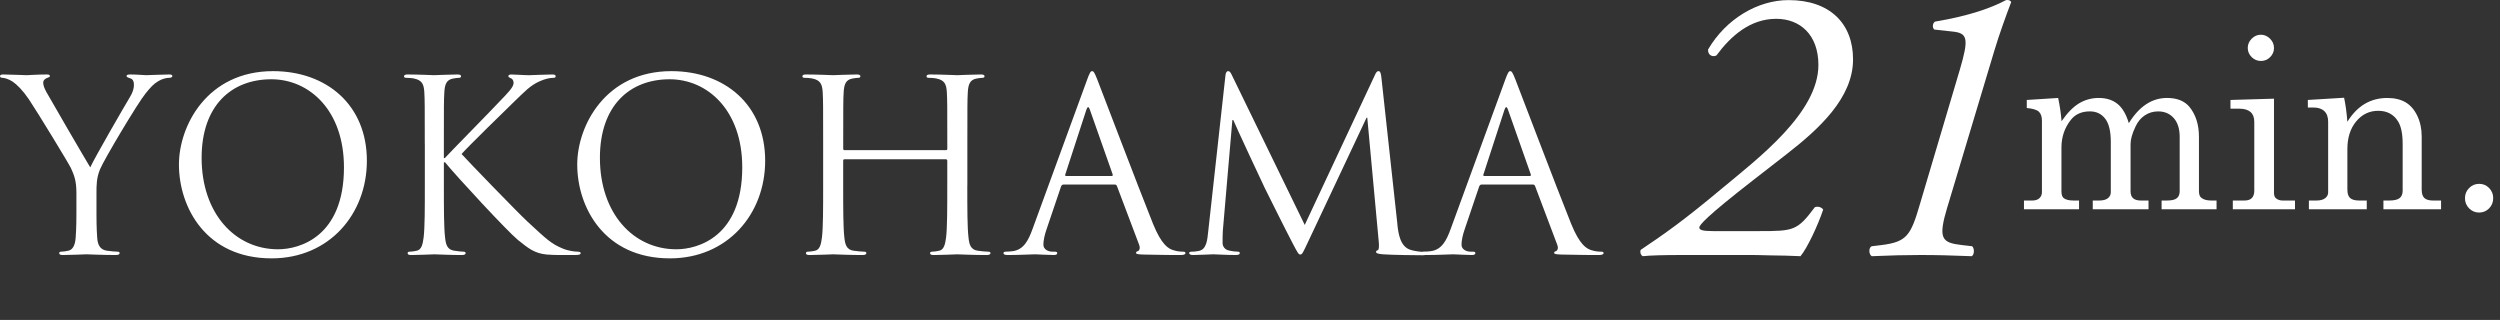
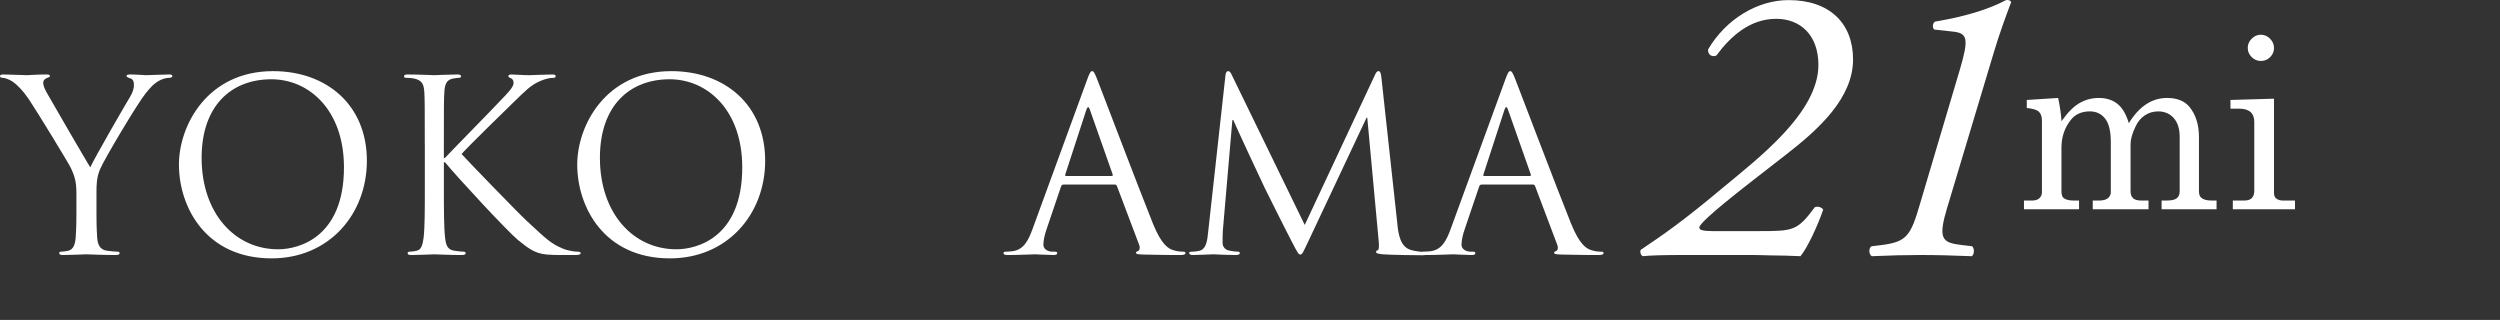
<svg xmlns="http://www.w3.org/2000/svg" version="1.1" id="_レイヤー_2" x="0px" y="0px" viewBox="0 0 125.56 16.069" style="enable-background:new 0 0 125.56 16.069;" xml:space="preserve">
  <rect x="0" y="0" width="125.56" height="16.069" fill="#333333" stroke="none" />
  <style type="text/css">
	.st0{fill:#FFFFFF;}
</style>
  <g id="_レイヤー_1-2">
    <g>
      <g>
        <path class="st0" d="M3.838,9.701c0-0.647-0.121-0.912-0.276-1.259     C3.478,8.25,1.87,5.612,1.451,4.988c-0.301-0.444-0.6-0.744-0.816-0.888     c-0.18-0.12-0.408-0.192-0.516-0.192C0.059,3.908,0,3.884,0,3.824     c0-0.048,0.047-0.084,0.155-0.084c0.228,0,1.128,0.036,1.188,0.036     c0.083,0,0.54-0.036,1.007-0.036c0.133,0,0.156,0.036,0.156,0.084     c0,0.048-0.072,0.06-0.18,0.108c-0.096,0.048-0.156,0.12-0.156,0.216     c0,0.144,0.061,0.288,0.156,0.468C2.518,4.964,4.316,8.058,4.533,8.406     c0.228-0.503,1.75-3.13,1.99-3.526c0.156-0.252,0.204-0.456,0.204-0.612     c0-0.168-0.048-0.3-0.192-0.336c-0.107-0.036-0.18-0.06-0.18-0.12     c0-0.048,0.072-0.072,0.192-0.072c0.312,0,0.695,0.036,0.792,0.036     c0.071,0,0.936-0.036,1.162-0.036c0.084,0,0.156,0.024,0.156,0.072     c0,0.06-0.06,0.096-0.156,0.096c-0.131,0-0.359,0.048-0.551,0.168     C7.711,4.22,7.579,4.364,7.315,4.688C6.92,5.168,5.24,7.987,5.024,8.502     C4.845,8.934,4.845,9.305,4.845,9.701v1.031c0,0.192,0,0.696,0.036,1.2     c0.023,0.348,0.132,0.611,0.492,0.66c0.167,0.024,0.432,0.048,0.539,0.048     c0.072,0,0.096,0.036,0.096,0.072c0,0.06-0.06,0.096-0.191,0.096     c-0.66,0-1.416-0.036-1.476-0.036s-0.815,0.036-1.175,0.036     c-0.133,0-0.192-0.024-0.192-0.096c0-0.036,0.024-0.072,0.097-0.072     c0.107,0,0.251-0.024,0.359-0.048c0.24-0.048,0.348-0.312,0.371-0.66     c0.037-0.504,0.037-1.008,0.037-1.2v-1.031L3.838,9.701z" />
-         <path class="st0" d="M13.713,3.573c2.697,0,4.713,1.703,4.713,4.498     c0,2.687-1.895,4.905-4.785,4.905c-3.287,0-4.654-2.555-4.654-4.714     c0-1.943,1.416-4.689,4.727-4.689L13.713,3.573z M13.964,12.52     c1.079,0,3.311-0.624,3.311-4.114c0-2.878-1.751-4.425-3.646-4.425     c-2.004,0-3.503,1.319-3.503,3.946C10.126,10.721,11.805,12.52,13.964,12.52z" />
+         <path class="st0" d="M13.713,3.573c2.697,0,4.713,1.703,4.713,4.498     c0,2.687-1.895,4.905-4.785,4.905c-3.287,0-4.654-2.555-4.654-4.714     c0-1.943,1.416-4.689,4.727-4.689L13.713,3.573z M13.964,12.52     c1.079,0,3.311-0.624,3.311-4.114c0-2.878-1.751-4.425-3.646-4.425     c-2.004,0-3.503,1.319-3.503,3.946C10.126,10.721,11.805,12.52,13.964,12.52" />
        <path class="st0" d="M21.334,7.219c0-1.871,0-2.207-0.023-2.591     c-0.024-0.408-0.121-0.6-0.516-0.684c-0.097-0.024-0.301-0.036-0.408-0.036     c-0.049,0-0.096-0.024-0.096-0.072c0-0.072,0.06-0.096,0.191-0.096     c0.539,0,1.248,0.036,1.319,0.036c0.108,0,0.804-0.036,1.163-0.036     c0.133,0,0.192,0.024,0.192,0.096c0,0.048-0.048,0.072-0.097,0.072     c-0.084,0-0.155,0.012-0.299,0.036c-0.324,0.06-0.42,0.264-0.444,0.684     c-0.024,0.384-0.024,0.72-0.024,2.591v0.719h0.049     c0.203-0.228,2.375-2.435,2.807-2.902c0.336-0.348,0.646-0.66,0.646-0.863     c0-0.144-0.059-0.216-0.155-0.252c-0.06-0.024-0.108-0.048-0.108-0.096     c0-0.06,0.061-0.084,0.145-0.084c0.24,0,0.611,0.036,0.899,0.036     c0.06,0,0.852-0.036,1.151-0.036c0.132,0,0.18,0.024,0.18,0.084     c0,0.06-0.023,0.084-0.119,0.084c-0.181,0-0.432,0.06-0.672,0.168     c-0.492,0.216-0.756,0.516-1.295,1.032c-0.301,0.288-2.387,2.327-2.639,2.626     c0.311,0.348,2.806,2.926,3.297,3.382c1.008,0.936,1.212,1.127,1.787,1.367     c0.312,0.132,0.66,0.156,0.744,0.156s0.156,0.024,0.156,0.072     c0,0.06-0.061,0.096-0.264,0.096H28.29c-0.335,0-0.563,0-0.827-0.024     c-0.636-0.06-0.936-0.324-1.451-0.732c-0.54-0.444-3.082-3.19-3.658-3.898     h-0.061v1.176c0,1.151,0,2.099,0.061,2.603c0.036,0.348,0.107,0.611,0.468,0.66     c0.168,0.024,0.36,0.048,0.468,0.048c0.072,0,0.096,0.036,0.096,0.072     c0,0.06-0.061,0.096-0.191,0.096c-0.588,0-1.283-0.036-1.379-0.036     c-0.097,0-0.793,0.036-1.152,0.036c-0.132,0-0.191-0.024-0.191-0.096     c0-0.036,0.023-0.072,0.096-0.072c0.107,0,0.252-0.024,0.359-0.048     c0.24-0.048,0.301-0.312,0.348-0.66c0.061-0.504,0.061-1.451,0.061-2.603     V7.219L21.334,7.219z" />
        <path class="st0" d="M33.717,3.573c2.697,0,4.713,1.703,4.713,4.498     c0,2.687-1.895,4.905-4.785,4.905c-3.287,0-4.654-2.555-4.654-4.714     c0-1.943,1.416-4.689,4.727-4.689L33.717,3.573z M33.968,12.52     c1.079,0,3.311-0.624,3.311-4.114c0-2.878-1.751-4.425-3.646-4.425     c-2.004,0-3.503,1.319-3.503,3.946C30.13,10.721,31.809,12.52,33.968,12.52z" />
-         <path class="st0" d="M48.582,9.33c0,1.151,0,2.099,0.061,2.603     c0.035,0.348,0.107,0.611,0.467,0.66c0.168,0.024,0.432,0.048,0.54,0.048     c0.071,0,0.096,0.036,0.096,0.072c0,0.06-0.06,0.096-0.192,0.096     c-0.658,0-1.414-0.036-1.475-0.036s-0.815,0.036-1.176,0.036     c-0.131,0-0.191-0.024-0.191-0.096c0-0.036,0.023-0.072,0.096-0.072     c0.108,0,0.252-0.024,0.359-0.048c0.24-0.048,0.301-0.312,0.349-0.66     c0.06-0.504,0.06-1.451,0.06-2.603V8.071c0-0.048-0.035-0.072-0.072-0.072     h-5.084c-0.037,0-0.072,0.012-0.072,0.072v1.259c0,1.151,0,2.099,0.06,2.603     c0.036,0.348,0.108,0.611,0.468,0.66c0.168,0.024,0.432,0.048,0.539,0.048     c0.072,0,0.097,0.036,0.097,0.072c0,0.06-0.06,0.096-0.192,0.096     c-0.659,0-1.414-0.036-1.475-0.036s-0.816,0.036-1.176,0.036     c-0.132,0-0.191-0.024-0.191-0.096c0-0.036,0.023-0.072,0.096-0.072     c0.107,0,0.252-0.024,0.359-0.048c0.24-0.048,0.301-0.312,0.348-0.66     c0.061-0.504,0.061-1.451,0.061-2.603V7.219c0-1.871,0-2.207-0.023-2.591     c-0.024-0.408-0.121-0.6-0.516-0.684c-0.097-0.024-0.301-0.036-0.408-0.036     c-0.049,0-0.096-0.024-0.096-0.072c0-0.072,0.06-0.096,0.191-0.096     c0.539,0,1.295,0.036,1.355,0.036s0.815-0.036,1.176-0.036     c0.131,0,0.191,0.024,0.191,0.096c0,0.048-0.048,0.072-0.096,0.072     c-0.084,0-0.156,0.012-0.301,0.036c-0.323,0.06-0.419,0.264-0.443,0.684     c-0.023,0.384-0.023,0.72-0.023,2.591v0.251c0,0.06,0.035,0.072,0.072,0.072     h5.084c0.037,0,0.072-0.012,0.072-0.072V7.219c0-1.871,0-2.207-0.023-2.591     c-0.024-0.408-0.12-0.6-0.516-0.684c-0.096-0.024-0.301-0.036-0.408-0.036     c-0.048,0-0.096-0.024-0.096-0.072c0-0.072,0.061-0.096,0.191-0.096     c0.54,0,1.295,0.036,1.355,0.036s0.816-0.036,1.176-0.036     c0.132,0,0.191,0.024,0.191,0.096c0,0.048-0.048,0.072-0.096,0.072     c-0.084,0-0.156,0.012-0.3,0.036c-0.323,0.06-0.42,0.264-0.444,0.684     c-0.023,0.384-0.023,0.72-0.023,2.591v2.111H48.582z" />
        <path class="st0" d="M54.585,4.04c0.144-0.396,0.192-0.467,0.265-0.467     c0.071,0,0.119,0.06,0.264,0.432c0.18,0.456,2.062,5.409,2.794,7.232     c0.432,1.067,0.78,1.259,1.031,1.331c0.181,0.06,0.36,0.072,0.479,0.072     c0.072,0,0.12,0.012,0.12,0.072c0,0.072-0.108,0.096-0.239,0.096     c-0.18,0-1.056,0-1.883-0.024c-0.229-0.012-0.36-0.012-0.36-0.084     c0-0.048,0.036-0.072,0.084-0.084c0.071-0.024,0.144-0.132,0.071-0.324     l-1.115-2.951c-0.023-0.048-0.047-0.072-0.107-0.072h-2.578     c-0.061,0-0.096,0.036-0.121,0.096l-0.719,2.123     c-0.107,0.3-0.168,0.587-0.168,0.804c0,0.24,0.252,0.348,0.455,0.348h0.121     c0.084,0,0.119,0.024,0.119,0.072c0,0.072-0.072,0.096-0.18,0.096     c-0.288,0-0.804-0.036-0.936-0.036s-0.791,0.036-1.355,0.036     c-0.156,0-0.228-0.024-0.228-0.096c0-0.048,0.048-0.072,0.108-0.072     c0.084,0,0.252-0.012,0.348-0.024c0.551-0.072,0.791-0.528,1.007-1.127     l2.723-7.448L54.585,4.04z M55.832,8.838c0.061,0,0.061-0.036,0.049-0.084     l-1.141-3.238c-0.059-0.18-0.119-0.18-0.18,0l-1.055,3.238     c-0.024,0.06,0,0.084,0.035,0.084C53.541,8.838,55.832,8.838,55.832,8.838z" />
        <path class="st0" d="M70.182,11.273c0.047,0.432,0.131,1.103,0.646,1.271     c0.348,0.108,0.66,0.108,0.78,0.108c0.06,0,0.096,0.012,0.096,0.06     c0,0.072-0.108,0.108-0.252,0.108c-0.264,0-1.56-0.012-2.003-0.048     c-0.275-0.024-0.336-0.06-0.336-0.12c0-0.048,0.024-0.072,0.084-0.084     c0.061-0.012,0.072-0.216,0.049-0.432l-0.576-6.225h-0.036l-2.938,6.237     c-0.252,0.528-0.287,0.636-0.396,0.636c-0.084,0-0.144-0.12-0.372-0.552     c-0.312-0.588-1.344-2.663-1.403-2.783c-0.108-0.216-1.451-3.094-1.583-3.418     h-0.048l-0.479,5.565c-0.012,0.192-0.012,0.408-0.012,0.612     c0,0.18,0.131,0.335,0.311,0.372c0.205,0.048,0.385,0.06,0.457,0.06     c0.047,0,0.096,0.024,0.096,0.06c0,0.084-0.072,0.108-0.217,0.108     c-0.443,0-1.02-0.036-1.115-0.036c-0.107,0-0.684,0.036-1.007,0.036     c-0.12,0-0.204-0.024-0.204-0.108c0-0.036,0.061-0.06,0.12-0.06     c0.096,0,0.18,0,0.36-0.036c0.395-0.072,0.432-0.54,0.479-0.996l0.864-7.819     c0.012-0.132,0.06-0.216,0.132-0.216s0.119,0.048,0.18,0.18l3.67,7.544     l3.526-7.532c0.048-0.108,0.096-0.192,0.18-0.192s0.12,0.096,0.144,0.324     l0.805,7.376L70.182,11.273z" />
        <path class="st0" d="M75.585,4.04c0.144-0.396,0.192-0.467,0.265-0.467     c0.071,0,0.119,0.06,0.264,0.432c0.18,0.456,2.062,5.409,2.794,7.232     c0.432,1.067,0.78,1.259,1.031,1.331c0.181,0.06,0.36,0.072,0.479,0.072     c0.072,0,0.12,0.012,0.12,0.072c0,0.072-0.108,0.096-0.239,0.096     c-0.18,0-1.056,0-1.883-0.024c-0.229-0.012-0.36-0.012-0.36-0.084     c0-0.048,0.036-0.072,0.084-0.084c0.071-0.024,0.144-0.132,0.071-0.324     l-1.115-2.951c-0.023-0.048-0.047-0.072-0.107-0.072h-2.578     c-0.061,0-0.096,0.036-0.121,0.096l-0.719,2.123     c-0.107,0.3-0.168,0.587-0.168,0.804c0,0.24,0.252,0.348,0.455,0.348h0.121     c0.084,0,0.119,0.024,0.119,0.072c0,0.072-0.072,0.096-0.18,0.096     c-0.288,0-0.804-0.036-0.936-0.036s-0.791,0.036-1.355,0.036     c-0.156,0-0.228-0.024-0.228-0.096c0-0.048,0.048-0.072,0.108-0.072     c0.084,0,0.252-0.012,0.348-0.024c0.551-0.072,0.791-0.528,1.007-1.127     l2.723-7.448L75.585,4.04z M76.832,8.838c0.061,0,0.061-0.036,0.049-0.084     L75.74,5.516c-0.059-0.18-0.119-0.18-0.18,0L74.506,8.754     c-0.024,0.06,0,0.084,0.035,0.084h2.291H76.832z" />
      </g>
      <g>
        <path class="st0" d="M88.027,9.067c-2.341,1.82-2.681,2.24-2.681,2.36     s0.159,0.18,0.681,0.18h2.34c1.721,0,1.9-0.02,2.781-1.2     c0.159-0.06,0.34,0,0.42,0.12c-0.261,0.78-0.801,1.94-1.141,2.34     c-0.5-0.02-1-0.04-1.48-0.04c-0.48-0.02-0.96-0.02-1.461-0.02h-2.88     c-1.061,0-1.74,0.02-2.101,0.06c-0.08-0.04-0.12-0.14-0.12-0.22     c0-0.04,0-0.06,0.021-0.1c1.22-0.82,2.141-1.46,4.101-3.101     c1.78-1.48,4.821-3.781,4.821-6.181c0-1.521-0.92-2.32-2.121-2.32     c-1.3,0-2.28,0.86-3,1.84c-0.2,0.1-0.44-0.02-0.42-0.3     c0.9-1.54,2.5-2.48,4.041-2.48c2.08,0,3.24,1.18,3.24,2.98     c0,1.94-1.721,3.501-3.341,4.761L88.027,9.067H88.027z" />
        <path class="st0" d="M97.807,10.387c-0.479,1.6-0.299,1.8,0.721,1.92l0.52,0.06     c0.121,0.1,0.121,0.42-0.02,0.5c-1.02-0.04-1.76-0.06-2.58-0.06     c-0.74,0-1.541,0.02-2.441,0.06c-0.16-0.1-0.16-0.44,0-0.5l0.5-0.06     c1.261-0.16,1.461-0.48,1.921-2.061l2.001-6.741     c0.459-1.561,0.399-1.841-0.36-1.92l-0.921-0.1     c-0.119-0.1-0.08-0.34,0.041-0.4c1.779-0.3,2.84-0.7,3.561-1.08     c0.14-0.02,0.22,0.02,0.26,0.1c-0.26,0.68-0.6,1.62-0.84,2.42     l-2.361,7.862H97.807z" />
        <path class="st0" d="M101.799,5.02l1.57-0.1c0.086,0.408,0.143,0.797,0.17,1.167     c0.297-0.428,0.594-0.729,0.892-0.904c0.298-0.175,0.624-0.263,0.979-0.263     c0.38,0,0.693,0.099,0.939,0.298c0.246,0.198,0.436,0.521,0.569,0.969     c0.261-0.424,0.552-0.741,0.872-0.952c0.319-0.21,0.668-0.315,1.047-0.315     c0.499,0,0.873,0.148,1.123,0.445c0.32,0.391,0.48,0.895,0.48,1.512v2.725     c0,0.164,0.041,0.275,0.123,0.334c0.109,0.09,0.271,0.135,0.486,0.135h0.275     v0.439h-2.76v-0.439h0.275c0.234,0,0.398-0.039,0.492-0.117     s0.141-0.196,0.141-0.352V6.873c0-0.407-0.1-0.721-0.299-0.944     s-0.459-0.334-0.783-0.334c-0.246,0-0.467,0.065-0.666,0.197     c-0.199,0.131-0.355,0.317-0.468,0.56c-0.167,0.348-0.251,0.644-0.251,0.886     v2.365c0,0.16,0.043,0.279,0.129,0.355s0.219,0.114,0.398,0.114h0.375v0.439     h-2.801v-0.439h0.316c0.199,0,0.348-0.039,0.445-0.117s0.146-0.178,0.146-0.299     V7.123c0-0.535-0.096-0.924-0.285-1.166s-0.443-0.363-0.764-0.363     c-0.414,0-0.732,0.141-0.955,0.422c-0.316,0.398-0.475,0.863-0.475,1.395v2.191     c0,0.168,0.037,0.283,0.111,0.346c0.105,0.082,0.27,0.123,0.492,0.123h0.281     v0.439h-2.766v-0.439h0.416c0.156,0,0.275-0.039,0.359-0.117     s0.127-0.178,0.127-0.299V6.057c0-0.199-0.051-0.348-0.152-0.445     s-0.305-0.16-0.609-0.188V5.02V5.02z" />
        <path class="st0" d="M112.023,5.02l2.186-0.064v4.723c0,0.129,0.031,0.221,0.094,0.275     c0.09,0.078,0.203,0.117,0.34,0.117h0.621v0.439h-3.123v-0.439h0.58     c0.172,0,0.297-0.042,0.377-0.126s0.121-0.206,0.121-0.366V6.121     c0-0.219-0.062-0.384-0.188-0.495s-0.311-0.167-0.557-0.167h-0.451V5.02V5.02z      M113.547,1.744c0.176,0,0.33,0.066,0.463,0.199     c0.133,0.133,0.199,0.289,0.199,0.469c0,0.176-0.064,0.328-0.193,0.457     s-0.283,0.193-0.463,0.193s-0.336-0.065-0.467-0.196s-0.195-0.284-0.195-0.46     s0.066-0.33,0.199-0.463S113.375,1.744,113.547,1.744z" />
-         <path class="st0" d="M115.908,5.02l1.822-0.111c0.074,0.344,0.129,0.746,0.164,1.207     c0.246-0.398,0.535-0.697,0.869-0.896s0.713-0.299,1.135-0.299     c0.363,0,0.668,0.071,0.914,0.214s0.443,0.368,0.592,0.677     s0.223,0.654,0.223,1.037v2.672c0,0.199,0.045,0.341,0.135,0.425     s0.24,0.126,0.451,0.126h0.387v0.439h-2.895v-0.439h0.275     c0.258,0,0.438-0.041,0.539-0.123s0.152-0.205,0.152-0.369V7.229     c0-0.512-0.078-0.891-0.234-1.137c-0.219-0.352-0.551-0.527-0.996-0.527     c-0.441,0-0.811,0.178-1.105,0.533s-0.441,0.818-0.441,1.389v2.033     c0,0.199,0.045,0.341,0.137,0.425s0.244,0.126,0.455,0.126h0.381v0.439h-2.906     v-0.439h0.381c0.191,0,0.336-0.039,0.436-0.117s0.15-0.176,0.15-0.293V6.115     c0-0.234-0.064-0.412-0.191-0.533s-0.309-0.182-0.547-0.182h-0.281     C115.908,5.401,115.908,5.02,115.908,5.02z" />
-         <path class="st0" d="M124.516,9.233c0.195,0,0.361,0.07,0.498,0.211     s0.205,0.309,0.205,0.504c0,0.203-0.068,0.375-0.205,0.516     s-0.305,0.211-0.504,0.211c-0.195,0-0.363-0.07-0.502-0.211     s-0.207-0.311-0.207-0.51s0.068-0.369,0.207-0.51s0.309-0.211,0.508-0.211     V9.233z" />
      </g>
    </g>
  </g>
</svg>